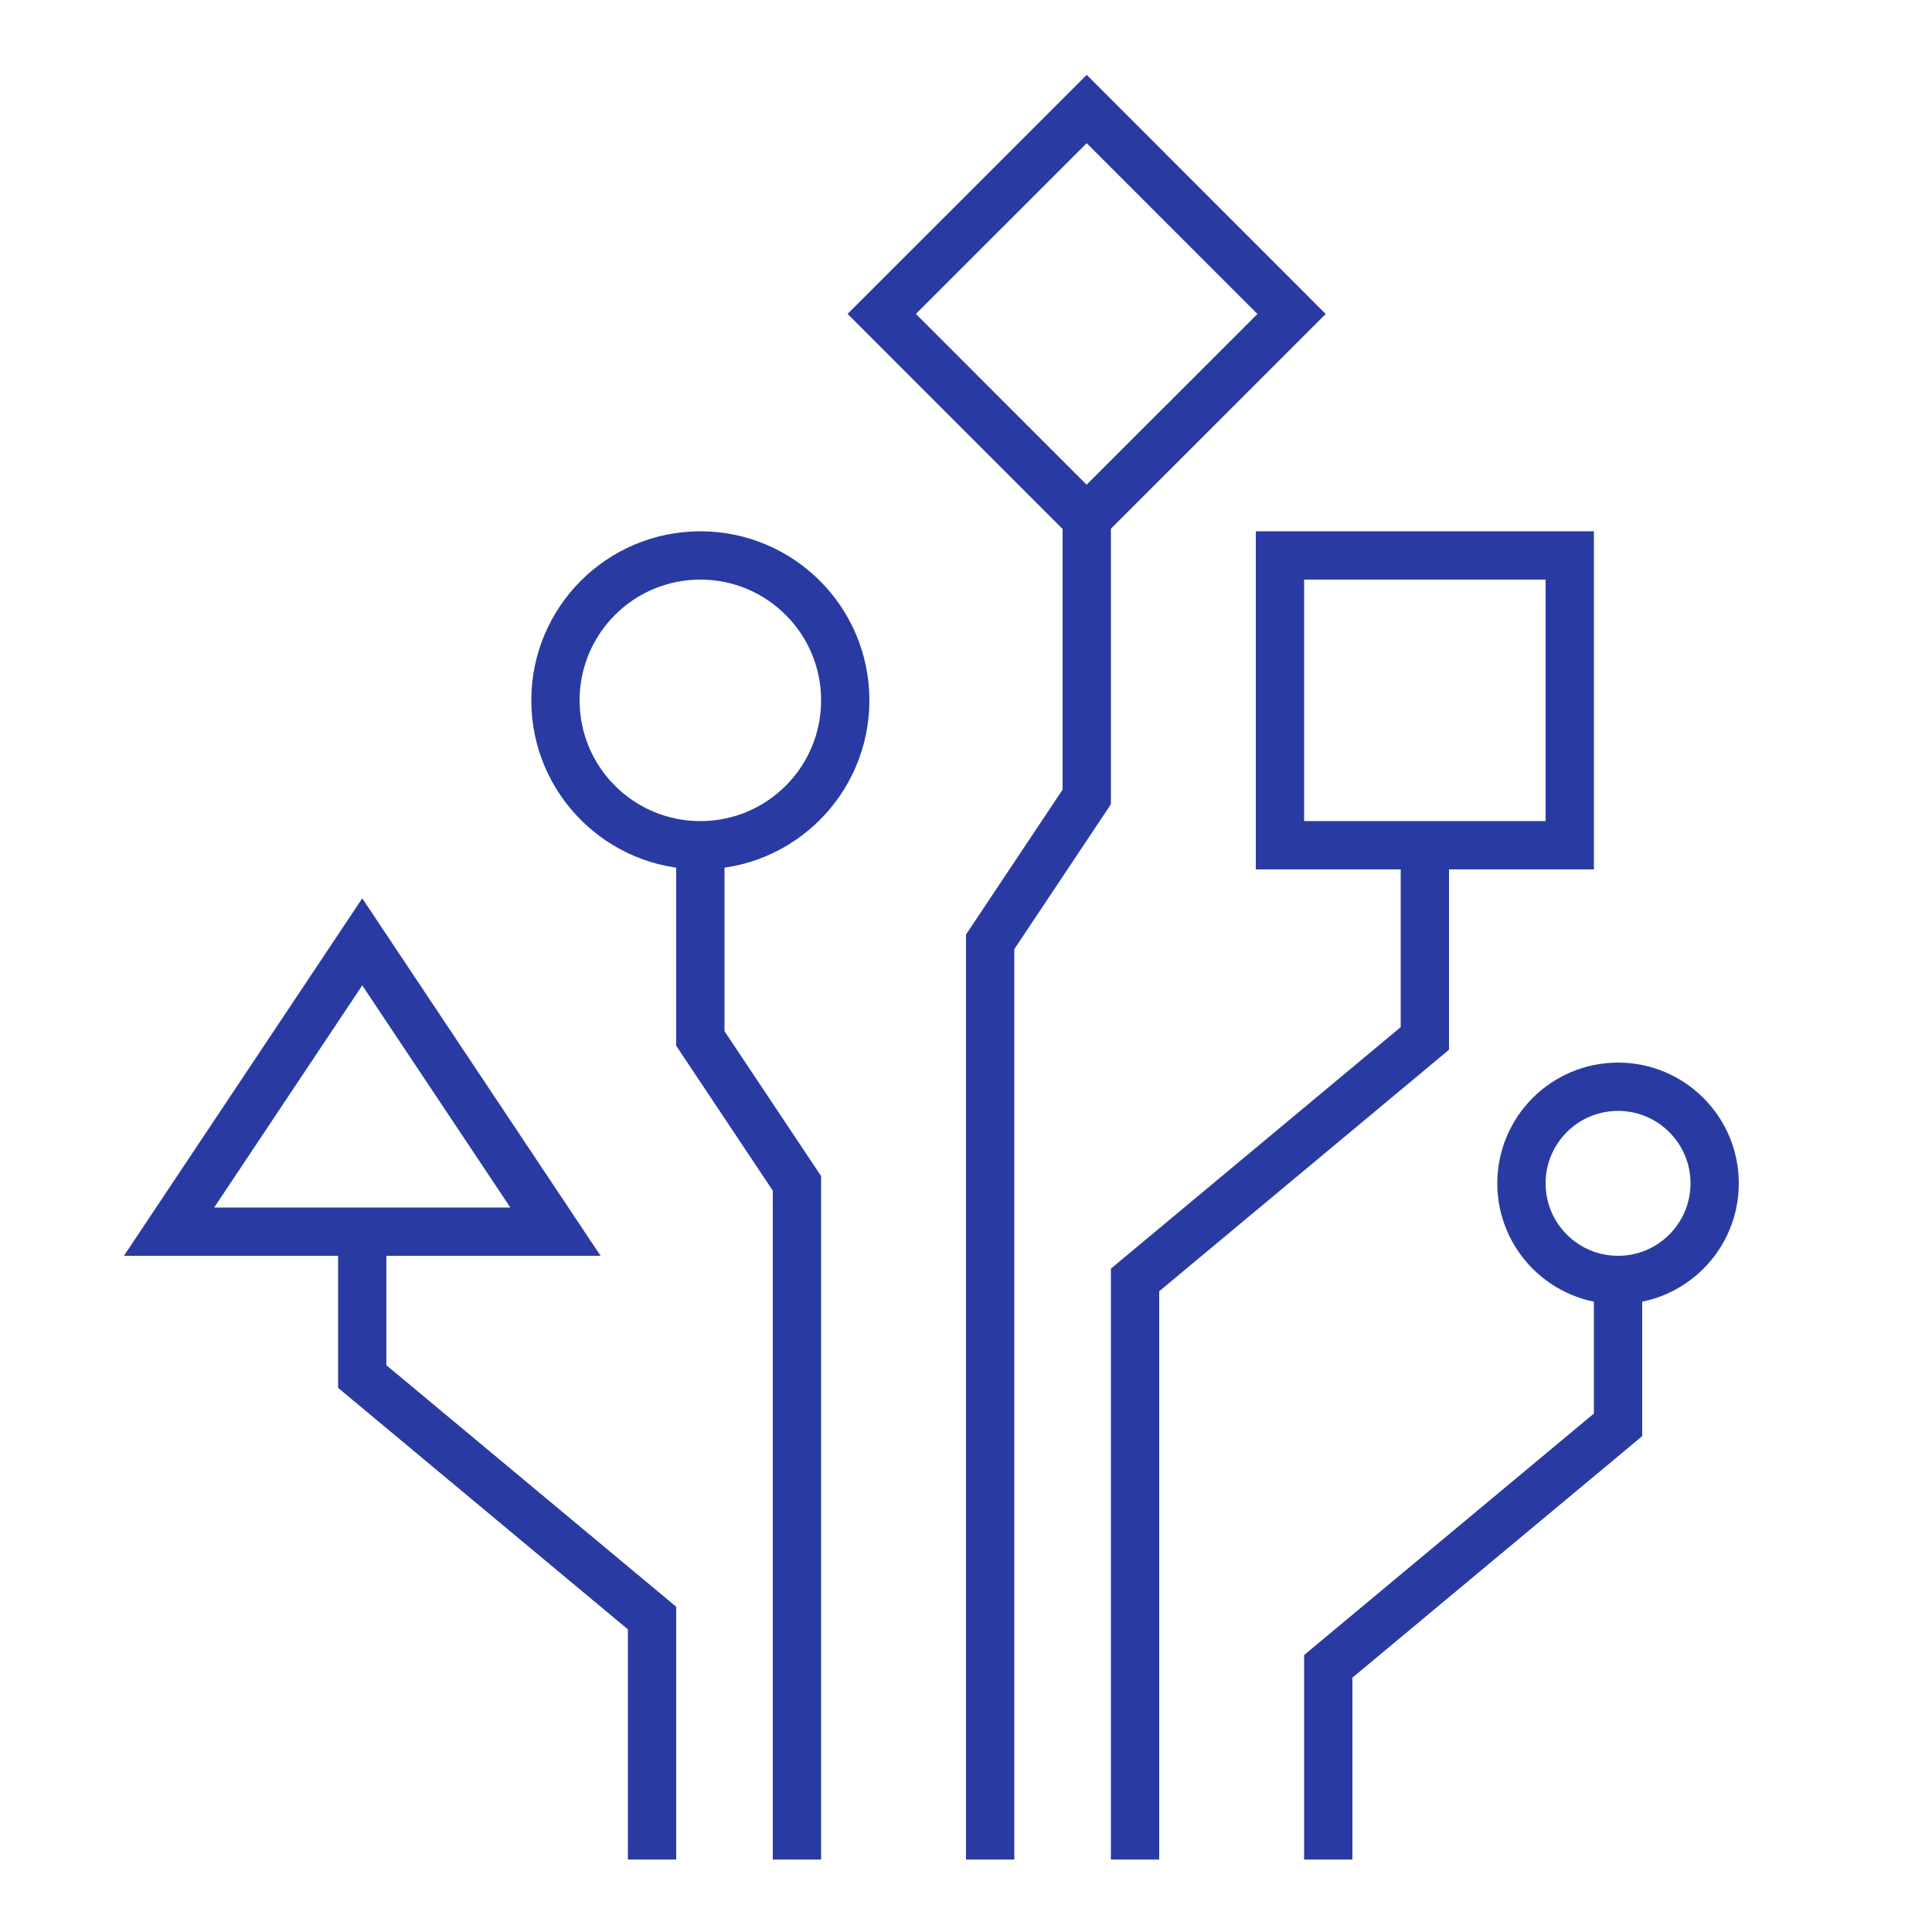
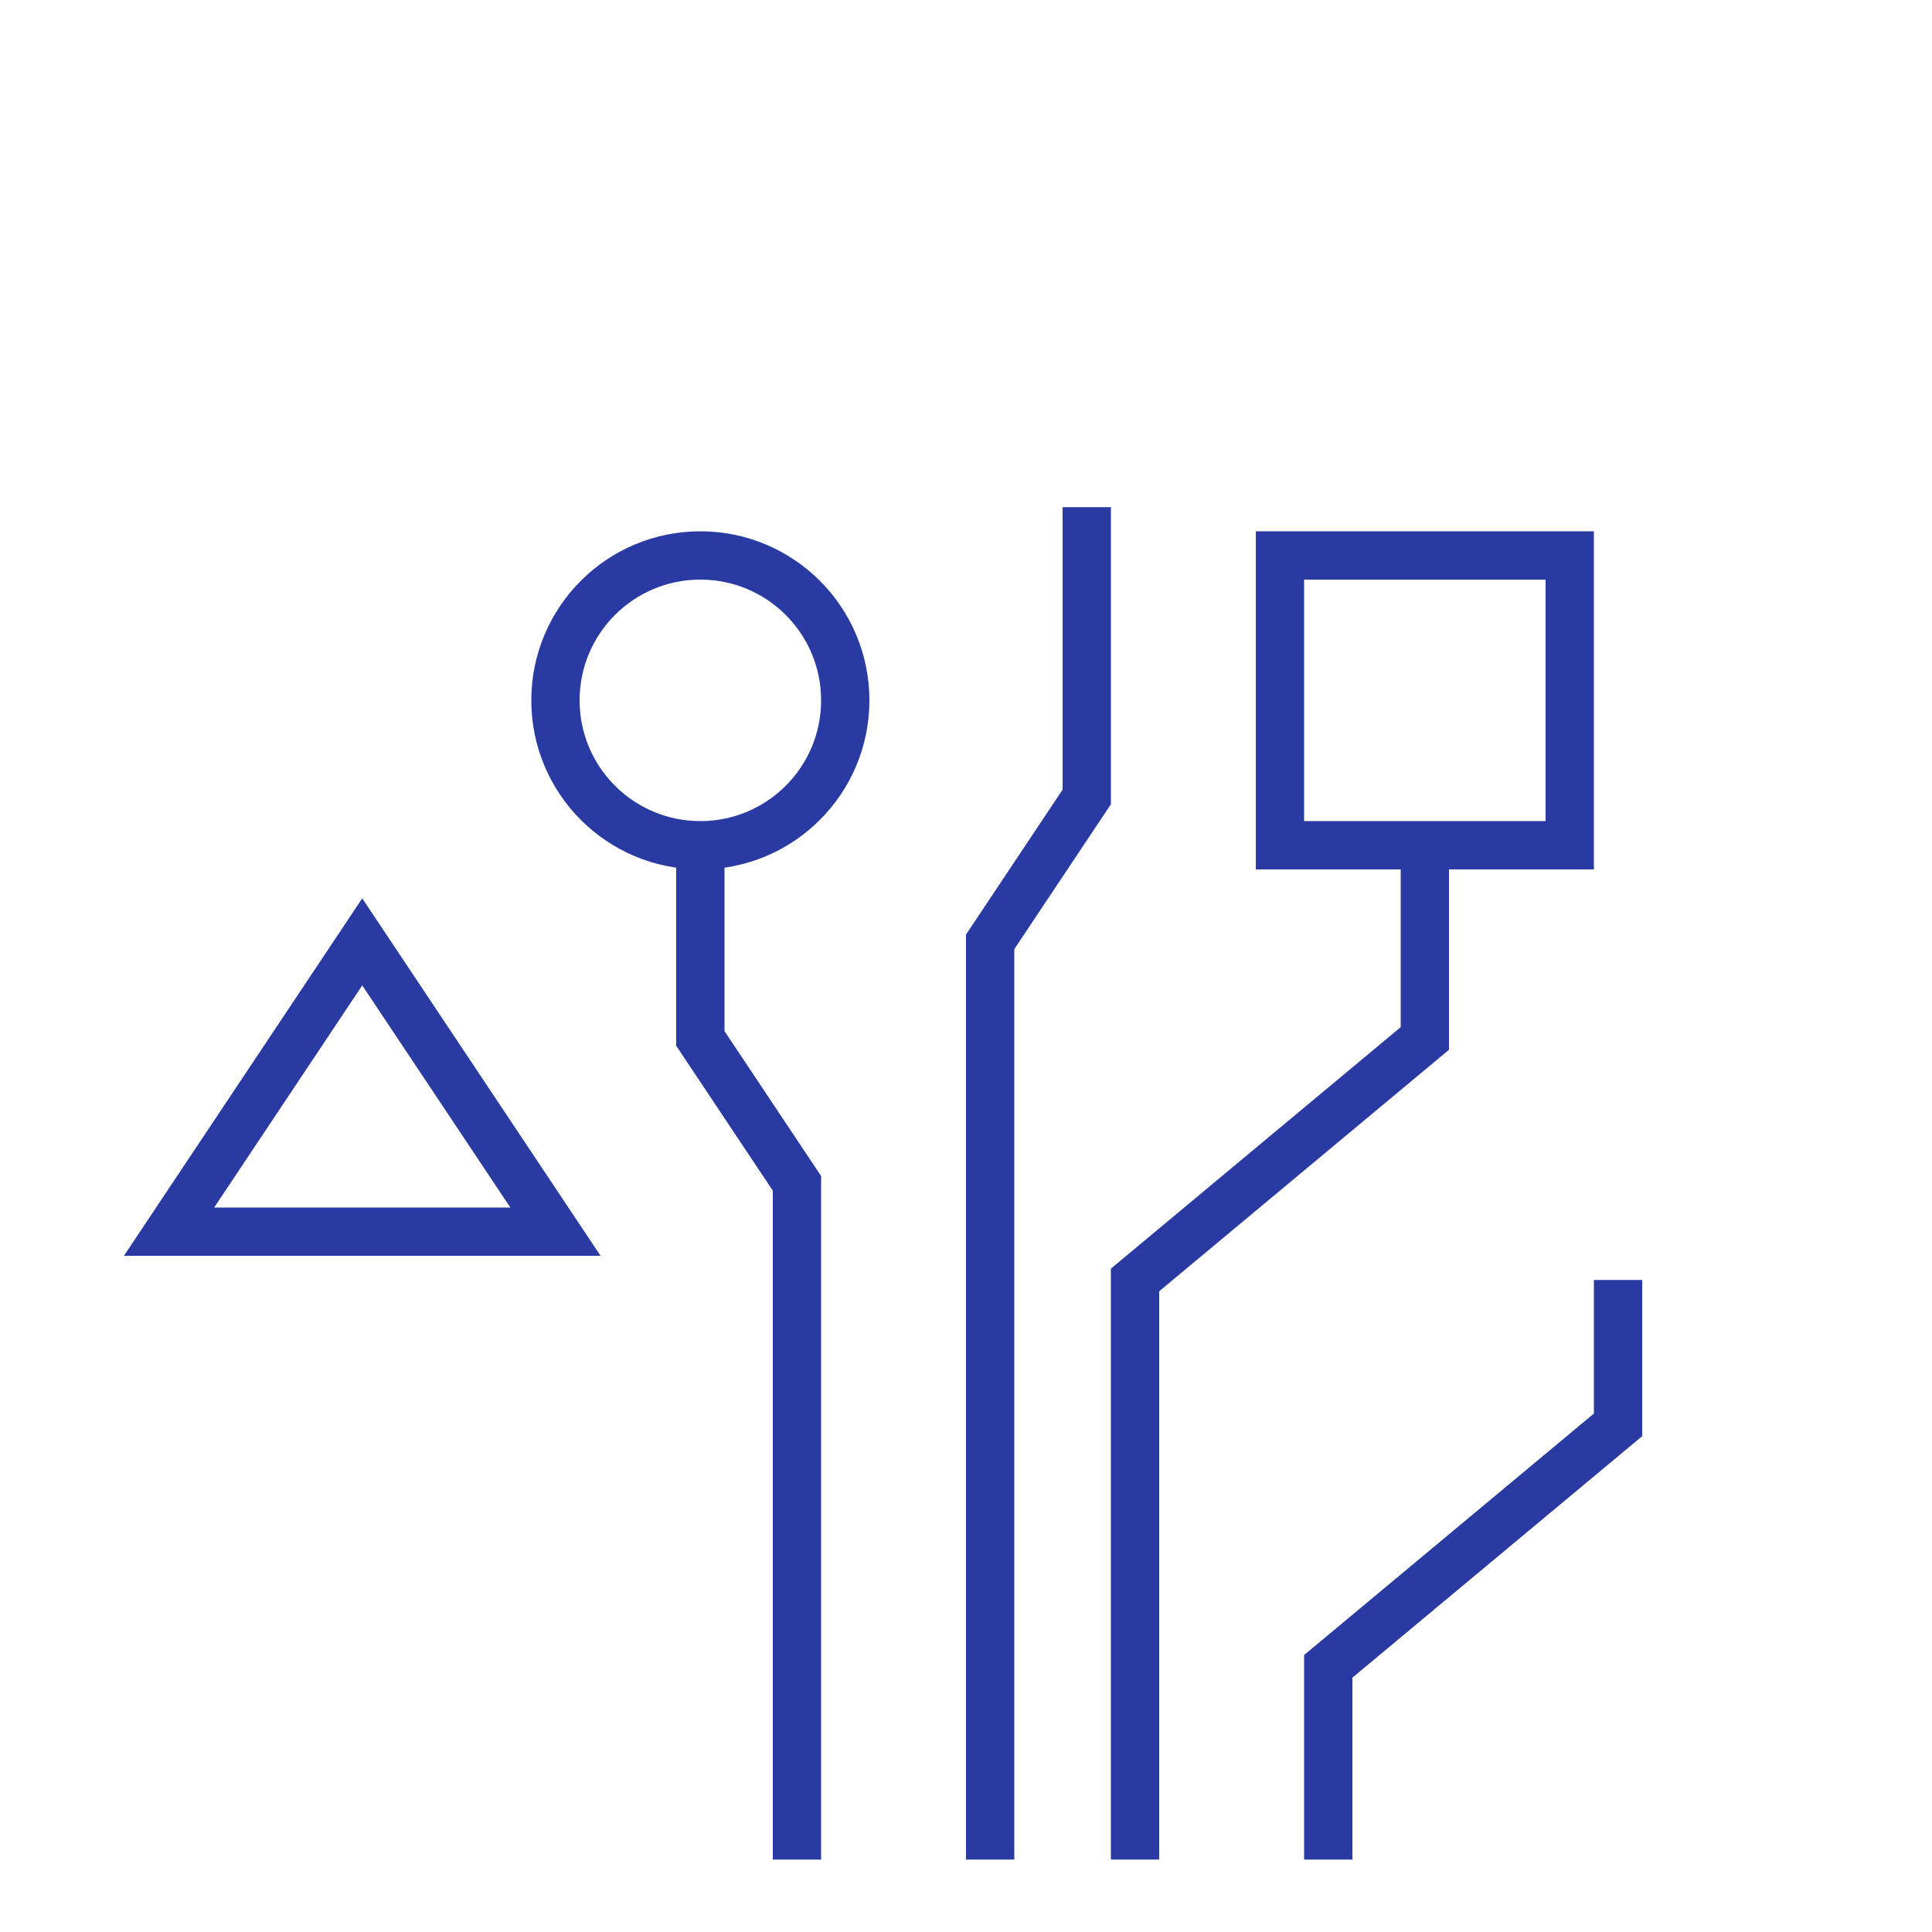
<svg xmlns="http://www.w3.org/2000/svg" viewBox="0 0 40 40">
  <defs>
    <style>.cls-1{fill:none;stroke:#293ba2;stroke-miterlimit:10;}</style>
  </defs>
  <title>R&amp;amp;D</title>
  <g id="Calque_27" data-name="Calque 27">
-     <polyline class="cls-1" points="13.5 38.5 13.5 33.5 7.5 28.5 7.5 25.5" />
    <polyline class="cls-1" points="16.5 38.5 16.5 24.5 14.5 21.5 14.5 17.5" />
    <polyline class="cls-1" points="20.5 38.5 20.5 19.5 22.5 16.5 22.5 10.5" />
    <polyline class="cls-1" points="23.5 38.5 23.5 26.5 29.5 21.5 29.5 17.5" />
    <polyline class="cls-1" points="27.5 38.5 27.5 34.5 33.5 29.5 33.5 26.5" />
    <circle class="cls-1" cx="14.5" cy="14.5" r="3" />
-     <circle class="cls-1" cx="33.5" cy="24.5" r="2" />
    <rect class="cls-1" x="26.5" y="11.5" width="6" height="6" />
-     <rect class="cls-1" x="19.5" y="3.5" width="6" height="6" transform="translate(1.99 17.81) rotate(-44.99)" />
    <polygon class="cls-1" points="7.5 19.5 3.5 25.5 11.5 25.5 7.5 19.5" />
  </g>
</svg>